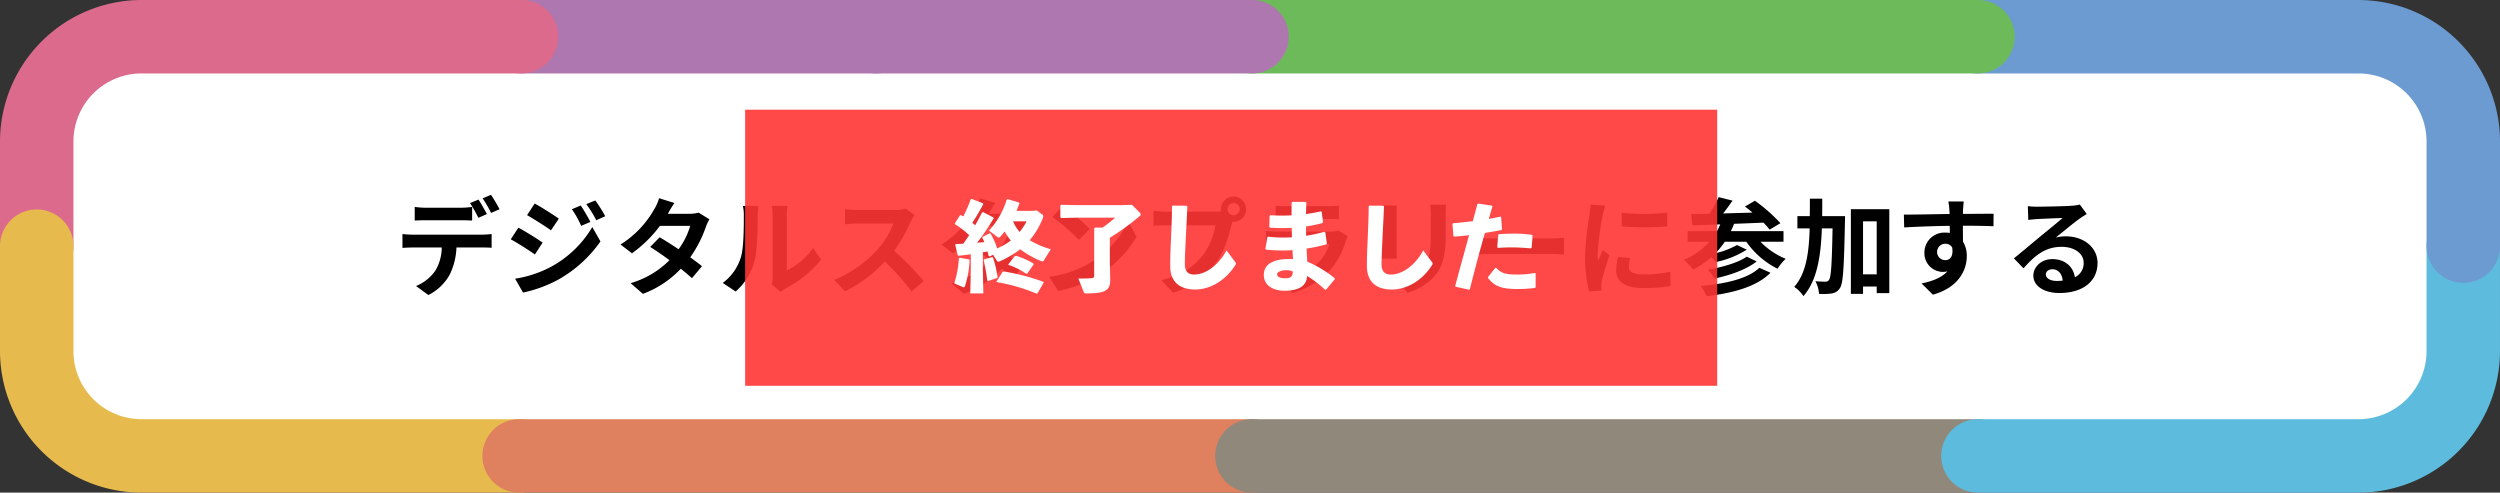
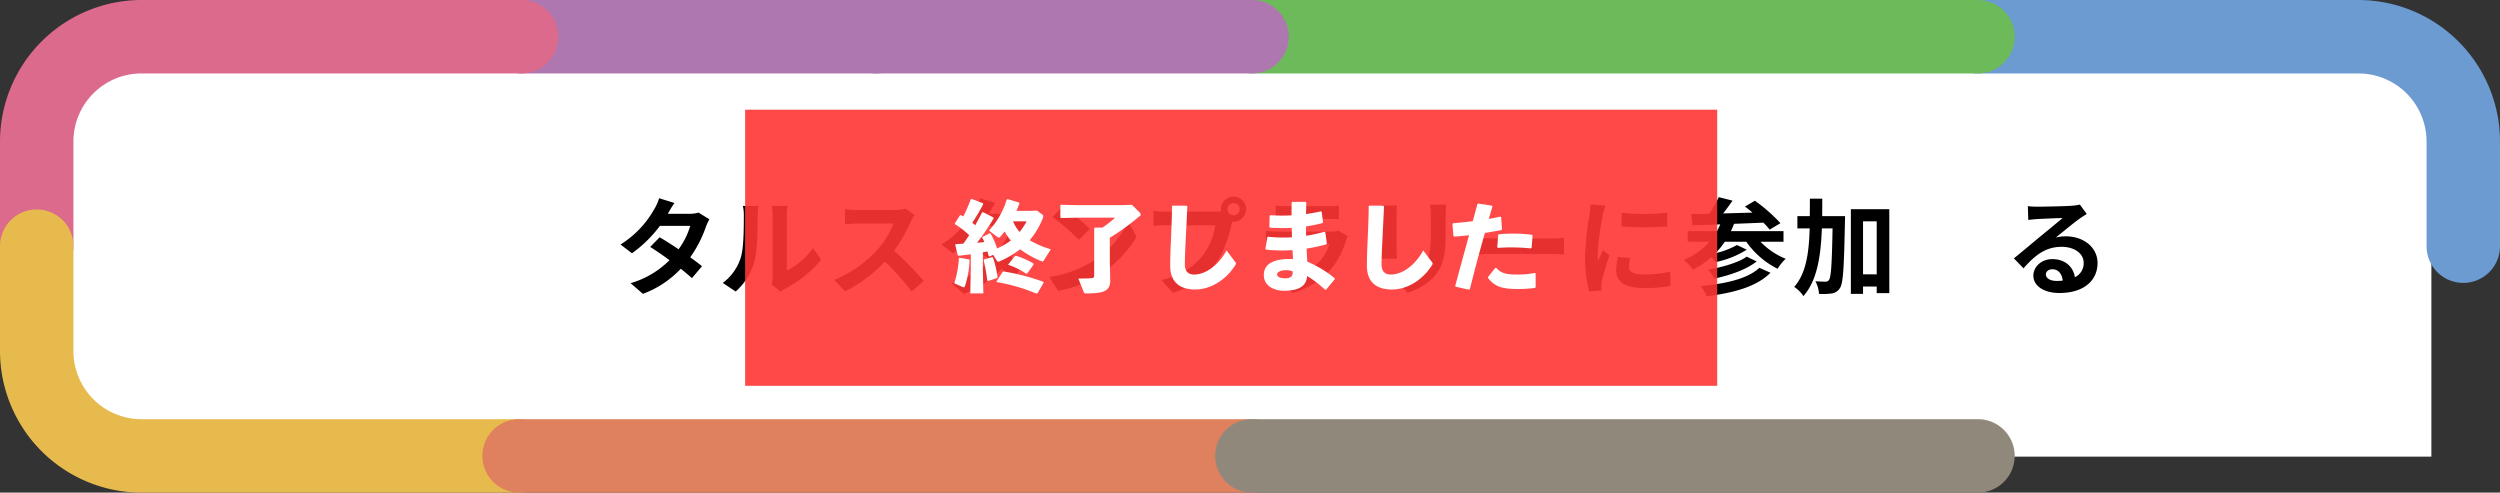
<svg xmlns="http://www.w3.org/2000/svg" width="660.958" height="130.244" viewBox="0 0 660.958 130.244">
  <rect x="0" y="0" width="660.958" height="130.244" fill="#333333" stroke="none" />
  <g id="グループ_2" data-name="グループ 2" transform="translate(-685 -581)">
    <g id="コンポーネント_4_1" data-name="コンポーネント 4 1" transform="translate(685 581)">
      <rect id="長方形_1610" data-name="長方形 1610" width="624.673" height="102.11" transform="translate(18.142 18.614)" fill="#fff" />
      <g id="グループ_3144" data-name="グループ 3144">
        <g id="線_167" data-name="線 167">
          <path id="パス_1" data-name="パス 1" d="M231.679,19.418H137.863a9.709,9.709,0,1,1,0-19.418h93.816a9.709,9.709,0,1,1,0,19.418Z" fill="#af77af" />
        </g>
        <g id="パス_8611" data-name="パス 8611">
          <path id="パス_2" data-name="パス 2" d="M9.709,74.794A9.709,9.709,0,0,1,0,65.085V37.3A37.47,37.47,0,0,1,37.267,0h100.6a9.709,9.709,0,1,1,0,19.418H37.295A17.994,17.994,0,0,0,19.418,37.323V65.085a9.709,9.709,0,0,1-9.709,9.709Z" fill="#db6a8d" />
        </g>
        <g id="パス_8612" data-name="パス 8612">
          <path id="パス_3" data-name="パス 3" d="M137.249,130.244H37.295A37.47,37.47,0,0,1,0,92.978V65.086a9.709,9.709,0,1,1,19.418,0V92.949a18,18,0,0,0,17.906,17.877h99.925a9.709,9.709,0,1,1,0,19.418Z" fill="#e7ba4d" />
        </g>
        <g id="線_168" data-name="線 168">
          <path id="パス_4" data-name="パス 4" d="M330.988,130.243H137.249a9.709,9.709,0,1,1,0-19.418H330.988a9.709,9.709,0,1,1,0,19.418Z" fill="#df805e" />
        </g>
        <g id="線_169" data-name="線 169">
          <path id="パス_5" data-name="パス 5" d="M522.938,130.243H330.989a9.709,9.709,0,1,1,0-19.418H522.938a9.709,9.709,0,1,1,0,19.418Z" fill="#90887b" />
        </g>
        <g id="パス_8613" data-name="パス 8613">
-           <path id="パス_6" data-name="パス 6" d="M522.936,130.244a9.709,9.709,0,1,1,0-19.418H623.662a18,18,0,0,0,17.873-17.907V65.086a9.709,9.709,0,0,1,19.418,0V92.947a37.473,37.473,0,0,1-37.261,37.3H522.936Z" fill="#5dbcdd" />
-         </g>
+           </g>
        <g id="パス_8614" data-name="パス 8614">
          <path id="パス_7" data-name="パス 7" d="M651.248,74.794a9.709,9.709,0,0,1-9.709-9.709V37.3a18,18,0,0,0-17.906-17.877h-100.7a9.709,9.709,0,1,1,0-19.418H623.662a37.471,37.471,0,0,1,37.3,37.266V65.085a9.709,9.709,0,0,1-9.709,9.709Z" fill="#6c9bd2" />
        </g>
        <g id="線_170" data-name="線 170">
          <path id="パス_8" data-name="パス 8" d="M522.936,19.418H331.013a9.709,9.709,0,1,1,0-19.418H522.936a9.709,9.709,0,1,1,0,19.418Z" fill="#6cba5a" />
        </g>
        <g id="線_171" data-name="線 171">
          <path id="パス_9" data-name="パス 9" d="M331.014,19.418H231.68A9.709,9.709,0,1,1,231.68,0h99.335a9.709,9.709,0,1,1,0,19.418Z" fill="#af77af" />
        </g>
      </g>
      <g id="グループ_1" data-name="グループ 1">
-         <path id="パス_10" data-name="パス 10" d="M109.09,62.037h18.34a21.313,21.313,0,0,0,2.548-.168v3.64c-.7-.056-1.764-.084-2.548-.084h-6.748a17.768,17.768,0,0,1-1.792,7.2A13.267,13.267,0,0,1,113.262,78l-3.276-2.38a11.446,11.446,0,0,0,5.068-4,12.035,12.035,0,0,0,1.736-6.188h-7.7c-.812,0-1.9.056-2.688.112V61.869a21.44,21.44,0,0,0,2.688.168Zm3.556-7.112H121.8a22.032,22.032,0,0,0,3.024-.224v3.611c-.952-.056-2.044-.084-3.024-.084h-9.156c-.952,0-2.156.028-3,.084V54.7A21,21,0,0,0,112.646,54.925Zm16.072,1.68-2.24.98a35.56,35.56,0,0,0-2.212-3.892l2.24-.925c.7,1.036,1.68,2.8,2.212,3.836Zm3.36-1.287-2.24.979a33.1,33.1,0,0,0-2.24-3.864l2.212-.924a43.769,43.769,0,0,1,2.268,3.809Z" />
-         <path id="パス_11" data-name="パス 11" d="M143.463,64.137l-2.044,3.136c-1.6-1.119-4.508-3-6.384-4l2.016-3.08c1.9,1.009,4.984,2.94,6.412,3.948Zm2.24,6.384a28.34,28.34,0,0,0,10.892-10.5l2.156,3.809a33.785,33.785,0,0,1-11.116,10.08,35.194,35.194,0,0,1-9.352,3.443l-2.1-3.668a29.993,29.993,0,0,0,9.52-3.164Zm2.044-12.712-2.072,3.08c-1.568-1.092-4.48-2.968-6.328-4l2.016-3.08c1.848,1.008,4.928,2.968,6.384,4Zm8.344.868-2.436,1.036a25.3,25.3,0,0,0-2.464-4.4l2.352-.98a47.538,47.538,0,0,1,2.548,4.34Zm3.92-1.512-2.38,1.063A26.926,26.926,0,0,0,155,53.973l2.38-.979a35.939,35.939,0,0,1,2.632,4.172Z" />
        <path id="パス_12" data-name="パス 12" d="M176.577,56.521h5.684a8.881,8.881,0,0,0,2.436-.308l2.856,1.764a13.163,13.163,0,0,0-.924,1.988,32.1,32.1,0,0,1-4.144,8.064c1.2.867,2.3,1.68,3.108,2.352l-2.66,3.164c-.756-.7-1.792-1.568-2.94-2.492a26.33,26.33,0,0,1-10.024,6.636l-3.248-2.828A23.784,23.784,0,0,0,177,68.785c-1.82-1.345-3.668-2.6-5.1-3.5l2.492-2.548c1.484.84,3.248,1.987,5.012,3.163a19.862,19.862,0,0,0,3.08-6.187h-8.008a33.7,33.7,0,0,1-7.392,7.252l-3.024-2.324a26,26,0,0,0,8.9-9.323,11.624,11.624,0,0,0,1.288-2.912l4.06,1.26a30.157,30.157,0,0,0-1.736,2.855Z" />
        <path id="パス_13" data-name="パス 13" d="M195.845,68.113c.784-2.408.812-7.7.812-11.089a10.621,10.621,0,0,0-.252-2.575h4.116a18.363,18.363,0,0,0-.2,2.548c0,3.3-.084,9.212-.84,12.04a16.421,16.421,0,0,1-4.984,8.036L191.085,74.8a13.208,13.208,0,0,0,4.76-6.691Zm8.428,5.04V56.829a12.429,12.429,0,0,0-.224-2.408h4.172a14.243,14.243,0,0,0-.2,2.436V71.5a17.737,17.737,0,0,0,6.916-5.908l2.156,3.08a30.816,30.816,0,0,1-9.492,7.644,5.944,5.944,0,0,0-1.2.841l-2.352-1.933a10.664,10.664,0,0,0,.224-2.071Z" />
        <path id="パス_14" data-name="パス 14" d="M240.788,58.593a41.176,41.176,0,0,1-4.4,7.7A78.814,78.814,0,0,1,244.2,74.3l-3.192,2.772a63.872,63.872,0,0,0-7.056-7.925,36.861,36.861,0,0,1-10.528,7.868l-2.884-3.023a31.4,31.4,0,0,0,11.48-8.036A21.691,21.691,0,0,0,236.2,59.1H226.7c-1.176,0-2.716.168-3.3.2V55.317a31.462,31.462,0,0,0,3.3.2h9.884a10.025,10.025,0,0,0,2.884-.364l2.3,1.708a13.285,13.285,0,0,0-.98,1.736Z" />
        <path id="パス_15" data-name="パス 15" d="M261.428,56.521h5.684a8.872,8.872,0,0,0,2.436-.308l2.856,1.764a13.211,13.211,0,0,0-.924,1.988,32.074,32.074,0,0,1-4.145,8.064c1.2.867,2.3,1.68,3.108,2.352l-2.66,3.164c-.756-.7-1.792-1.568-2.939-2.492a26.34,26.34,0,0,1-10.024,6.636l-3.248-2.828a23.789,23.789,0,0,0,10.276-6.075c-1.82-1.345-3.668-2.6-5.1-3.5l2.492-2.548c1.484.84,3.248,1.987,5.013,3.163a19.879,19.879,0,0,0,3.079-6.187h-8.008a33.692,33.692,0,0,1-7.392,7.252l-3.024-2.324a26,26,0,0,0,8.9-9.323,11.606,11.606,0,0,0,1.288-2.912l4.06,1.26a30.117,30.117,0,0,0-1.735,2.855Z" />
        <path id="パス_16" data-name="パス 16" d="M288.116,69.541a26.364,26.364,0,0,0,10.192-10.893l2.184,3.948a29.769,29.769,0,0,1-10.359,10.36,30.343,30.343,0,0,1-10.389,3.948l-2.352-3.7a28.858,28.858,0,0,0,10.724-3.668Zm0-9.044-2.855,2.912a58.17,58.17,0,0,0-7-6.048l2.632-2.8a56.59,56.59,0,0,1,7.224,5.937Z" />
        <path id="パス_17" data-name="パス 17" d="M326.157,51.957a3.346,3.346,0,0,1,0,6.691,1.636,1.636,0,0,1-.364-.027c-.084.308-.14.588-.224.84-.644,2.744-1.848,7.084-4.2,10.192a22.488,22.488,0,0,1-11.256,7.756l-3.052-3.36c5.544-1.288,8.708-3.724,10.976-6.58a17.6,17.6,0,0,0,3.276-7.9H308.293c-1.287,0-2.632.056-3.331.111V55.737a31.331,31.331,0,0,0,3.331.224h12.965a12.091,12.091,0,0,0,1.6-.112,3.069,3.069,0,0,1-.056-.531,3.369,3.369,0,0,1,3.359-3.36Zm0,4.956a1.61,1.61,0,1,0-1.624-1.6A1.613,1.613,0,0,0,326.157,56.913Z" />
        <path id="パス_18" data-name="パス 18" d="M355.8,63.661a20.129,20.129,0,0,1-4.145,7.756,20.968,20.968,0,0,1-10,6.048L338.888,74.3a18.881,18.881,0,0,0,9.688-4.9,12.128,12.128,0,0,0,2.884-4.844H337.936c-.672,0-2.072.028-3.248.141V61.057c1.176.084,2.38.168,3.248.168H351.8a5.915,5.915,0,0,0,2.044-.279l2.491,1.54a10.258,10.258,0,0,0-.531,1.176ZM340.176,54.5h10.779a26.562,26.562,0,0,0,3.024-.14v3.611c-.756-.056-2.072-.084-3.08-.084H340.176c-.9,0-2.1.028-2.912.084V54.365a23.741,23.741,0,0,0,2.912.14Z" />
        <path id="パス_19" data-name="パス 19" d="M369.243,56.493v9.464c0,.7.027,1.792.084,2.436h-4.061c.028-.531.141-1.624.141-2.464V56.493a19.885,19.885,0,0,0-.112-2.156h4.032C369.27,54.98,369.243,55.6,369.243,56.493Zm12.964.42v5.544c0,6.02-1.176,8.624-3.248,10.92a16.494,16.494,0,0,1-6.8,4.032l-2.912-3.08a12.669,12.669,0,0,0,6.72-3.528c1.932-2.1,2.3-4.2,2.3-8.568V56.913a19.7,19.7,0,0,0-.168-2.8h4.229c-.057.783-.112,1.68-.112,2.8Z" />
        <path id="パス_20" data-name="パス 20" d="M395.175,63.045h15.036c1.315,0,2.548-.112,3.275-.168v4.4c-.672-.027-2.1-.14-3.275-.14H395.175c-1.6,0-3.472.056-4.508.14v-4.4c1.008.084,3.052.168,4.508.168Z" />
        <path id="パス_21" data-name="パス 21" d="M423.738,56.885a74.226,74.226,0,0,0-1.345,10.276,13.506,13.506,0,0,0,.112,1.819c.42-.951.868-1.932,1.26-2.855L425.5,67.5c-.784,2.324-1.708,5.376-2.016,6.859a8.461,8.461,0,0,0-.141,1.316c0,.308.028.756.057,1.148l-3.248.224a35.766,35.766,0,0,1-1.092-9.156A77.993,77.993,0,0,1,420.238,56.8c.084-.784.252-1.848.279-2.744l3.921.336a25.86,25.86,0,0,0-.7,2.492Zm6.916,13.692c0,1.231,1.063,1.987,3.92,1.987a33.1,33.1,0,0,0,7.027-.728l.057,3.78a39.68,39.68,0,0,1-7.225.531c-4.815,0-7.14-1.708-7.14-4.592a17.124,17.124,0,0,1,.476-3.64l3.221.308a9.479,9.479,0,0,0-.336,2.353ZM440.79,56.241v3.611a75.089,75.089,0,0,1-12.04,0V56.269a57.59,57.59,0,0,0,12.04-.027Z" />
        <path id="パス_22" data-name="パス 22" d="M465.448,63.913a19.114,19.114,0,0,0,6.664,4.508,13.025,13.025,0,0,0-2.156,2.632,22.224,22.224,0,0,1-8.26-7.14h-5.685a21.932,21.932,0,0,1-2.491,3.052,22.556,22.556,0,0,0,5.712-2.184l2.576,1.231a24.618,24.618,0,0,1-8.2,3.276c-.309-.364-.729-.868-1.148-1.288a23,23,0,0,1-4.844,3.275,16.186,16.186,0,0,0-2.437-2.575,18.276,18.276,0,0,0,6.776-4.788h-5.768v-2.8h7.756c.308-.561.588-1.177.868-1.792-2.744.111-5.236.2-7.336.252l-.364-2.969c1.4-.027,3.023-.056,4.788-.084a28.2,28.2,0,0,0,2.491-4.4l3.668.924c-.783,1.12-1.651,2.324-2.491,3.388,2.491-.084,5.124-.14,7.756-.224-.672-.588-1.344-1.12-1.988-1.6l2.632-1.54a43.6,43.6,0,0,1,6.748,5.936l-2.855,1.708a18.05,18.05,0,0,0-1.652-1.848c-2.576.112-5.236.224-7.756.308a20.221,20.221,0,0,1-.84,1.933h13.916v2.8h-6.076Zm2.632,8.2c-3.64,3.7-9.828,5.348-16.912,6.216a10.092,10.092,0,0,0-1.54-2.716c6.5-.561,12.544-1.933,15.512-4.816l2.94,1.316Zm-3.64-3c-2.744,2.184-7.084,3.668-11.172,4.536A9.25,9.25,0,0,0,451.5,71.3c3.7-.616,8.092-1.848,10.3-3.443l2.632,1.26Z" />
        <path id="パス_23" data-name="パス 23" d="M487.8,57.137s0,1.092-.028,1.512c-.252,11.929-.447,16.212-1.315,17.5a2.983,2.983,0,0,1-2.156,1.429,15.746,15.746,0,0,1-3.388.111,8.041,8.041,0,0,0-.952-3.332c1.12.084,2.128.112,2.66.112a1.016,1.016,0,0,0,.952-.5c.531-.756.756-4.228.924-13.58h-2.828c-.28,7.477-1.26,13.748-4.872,17.892a8.766,8.766,0,0,0-2.437-2.436c3.137-3.556,3.893-8.9,4.089-15.456H475.2V57.137h3.275c.028-1.483.028-3.023.028-4.62h3.275c0,1.568,0,3.108-.027,4.62H487.8Zm11.7-1.819V77.493h-3.332V75.757h-3.612v1.932h-3.22V55.317H499.5Zm-3.332,17.22V58.509h-3.612V72.537Z" />
-         <path id="パス_24" data-name="パス 24" d="M518.978,55.681c0,.225,0,.532-.028.868,2.828,0,6.664-.056,8.12-.028l-.027,3.3c-1.681-.084-4.284-.141-8.093-.141,0,1.429.028,2.969.028,4.2a7.127,7.127,0,0,1,1.008,3.836c0,3.64-2.128,8.288-8.96,10.192l-3-2.969c2.828-.588,5.292-1.512,6.832-3.191a5.982,5.982,0,0,1-1.26.14,4.94,4.94,0,0,1-4.816-5.151,5.282,5.282,0,0,1,5.6-5.236,7.317,7.317,0,0,1,1.12.084c0-.616,0-1.26-.028-1.876-4.228.056-8.6.224-12.04.42l-.084-3.388c3.192,0,8.288-.112,12.1-.168-.027-.364-.027-.645-.056-.868a20.326,20.326,0,0,0-.28-2.437h4.061c-.057.448-.168,1.961-.2,2.408Zm-4.676,13.1c1.176,0,2.212-.9,1.819-3.36a2.063,2.063,0,0,0-1.819-.979,2.17,2.17,0,0,0,0,4.34Z" />
        <path id="パス_25" data-name="パス 25" d="M538.68,54.645c1.484,0,7.476-.111,9.072-.252a12.154,12.154,0,0,0,2.128-.308l1.819,2.492c-.644.42-1.315.812-1.96,1.288-1.512,1.063-4.451,3.527-6.216,4.928a10.959,10.959,0,0,1,2.66-.308c4.76,0,8.372,2.968,8.372,7.056,0,4.424-3.36,7.924-10.136,7.924-3.893,0-6.832-1.792-6.832-4.592,0-2.269,2.044-4.368,5.012-4.368,3.472,0,5.572,2.128,5.964,4.788a4.06,4.06,0,0,0,2.324-3.809c0-2.52-2.521-4.228-5.824-4.228-4.284,0-7.084,2.268-10.08,5.684l-2.548-2.632c1.988-1.6,5.376-4.452,7.028-5.823,1.567-1.288,4.479-3.641,5.852-4.845-1.428.028-5.292.2-6.775.28-.757.056-1.652.14-2.3.224l-.112-3.64a19.376,19.376,0,0,0,2.548.14Zm5.04,19.628a14.467,14.467,0,0,0,1.624-.084c-.168-1.819-1.2-3-2.716-3-1.064,0-1.736.645-1.736,1.345,0,1.036,1.148,1.735,2.828,1.735Z" />
      </g>
    </g>
    <rect id="長方形_1" data-name="長方形 1" width="257" height="73" transform="translate(882 610)" fill="#ff3636" opacity="0.9" />
    <path id="パス_26" data-name="パス 26" d="M.546-10.3,1.2-7.514l.234.13c1.118-.1,2.21-.26,3.224-.39v3.952l-.13,6.4H7.982l-.13-6.4V-8.294c.39-.078.806-.156,1.2-.234.13.39.234.78.338,1.2l.26.13.91-.442.936,1.482c.156.234.26.338.442.338a1.378,1.378,0,0,0,.52-.156A25.455,25.455,0,0,0,17.706-9.1a25.3,25.3,0,0,0,5.538,3.12,1.323,1.323,0,0,0,.364.1c.156,0,.26-.078.364-.26L25.818-9.1a23.567,23.567,0,0,1-5.59-2.392,20.35,20.35,0,0,0,3.38-5.59,2.072,2.072,0,0,0,.208-.754.543.543,0,0,0-.208-.416l-1.456-1.092-1.612.1h-3.8q.39-.936.78-1.95l-.1-.26-3.042-.91-.234.182a20.825,20.825,0,0,1-4.68,8.138L11.7-12.35a.758.758,0,0,0,.39.156.406.406,0,0,0,.312-.156c.416-.468.832-.962,1.222-1.456a14.293,14.293,0,0,0,1.612,2.392,16.114,16.114,0,0,1-3.614,2.08A19.751,19.751,0,0,0,9.88-13.26l-.234-.052-1.872.936-.078.208A12.2,12.2,0,0,1,8.242-11c-.65.078-1.274.13-1.924.182a59.489,59.489,0,0,0,4.394-6.474l-.1-.234-2.73-1.4-.234.1c-.6,1.17-1.2,2.288-1.82,3.38-.26-.234-.52-.442-.78-.65a52.848,52.848,0,0,0,2.912-4.94l-.1-.234L4.888-22.412l-.234.1a42.8,42.8,0,0,1-1.976,4.55c-.208-.13-.416-.234-.624-.364L1.82-18.1.442-15.938l.026.208a22.043,22.043,0,0,1,3.77,2.912c-.52.754-1.014,1.534-1.56,2.262q-.936.039-1.95.078Zm18.876-6.188a16.342,16.342,0,0,1-1.846,2.808,9.782,9.782,0,0,1-1.742-2.808ZM1.664-6.864l-.156.13A25.624,25.624,0,0,1,.286-.1L2.522.884a.789.789,0,0,0,.286.078c.156,0,.234-.1.338-.39a25.367,25.367,0,0,0,1.2-6.812l-.156-.182Zm6.526.442-.13.182A45.688,45.688,0,0,1,9.022-.832L9.2-.7l2.444-.806.1-.234A30.174,30.174,0,0,0,10.53-6.916l-.234-.1ZM21.268-5.07l-.052-.26A19.044,19.044,0,0,0,16.64-7.358l-.312.052L14.612-5.148v.182a17.931,17.931,0,0,1,4.68,2.34L19.6-2.7ZM23.92-.26l-.078-.234A55.865,55.865,0,0,0,13.39-3.224l-.312.1L11.466-.6l.052.182a46.7,46.7,0,0,1,10.5,3.042l.312-.13Zm17.5-11.882a64.017,64.017,0,0,0,8.008-5.824.371.371,0,0,0,.156-.312.827.827,0,0,0-.26-.52l-2.054-2.054-2.392.078H32.838l-4.316-.078-.182.182v3.12l.182.182,4.316-.078h9.984a31.424,31.424,0,0,1-3.354,2.626H37.492l-.208.208V-2.236c0,.6-.156.728-.7.78-.91.078-1.846.1-3.484.1l1.456,3.64c.1.234.156.286.676.286,4.5,0,6.292-.546,6.292-3.458l-.1-5.018Zm16.432-8.32c0,3.042-.13,5.33-.208,7.358-.078,2.366-.26,4.784-.26,8.4,0,4.394,2.678,6.24,6.6,6.24,3.978,0,8.06-2.392,10.634-6.474a.607.607,0,0,0-.078-.832L72.28-8.788c-2.21,4.03-5.59,6.37-8.58,6.37-1.56,0-2.444-.832-2.444-2.7,0-2.028.156-4.94.26-7.2.13-2.678.26-4.888.39-8.112l-.208-.182-3.666-.026Zm25.194,8.216L82.55-9.2,82.706-9a41.9,41.9,0,0,0,7.02.13c.026.78.078,1.586.13,2.366-3.952-.182-7.722.676-7.722,4.212,0,3.042,2.912,4.16,5.382,4.16,3.64,0,5.9-1.092,6.058-3.9a27.979,27.979,0,0,1,4.732,3.614h.286L100.88-1.17v-.26a29.883,29.883,0,0,0-7.254-4.394c-.078-1.092-.13-2.236-.182-3.458A43.714,43.714,0,0,0,98.67-10.4l.13-.234-.416-2.938-.234-.156a39.343,39.343,0,0,1-4.81,1.066c-.052-.832-.052-1.638-.052-2.47a39.659,39.659,0,0,0,4.316-.884l.182-.208-.338-2.7-.208-.208c-1.2.286-2.522.52-3.952.728.026-.962.052-2,.078-3.016l-.182-.208h-3.51l-.182.208c-.026,1.2-.026,2.288-.026,3.354a49.992,49.992,0,0,1-5.59-.026l-.208.156-.078,2.886.182.234a46.657,46.657,0,0,0,5.72.052c.078.832.026,1.664.078,2.5a36.562,36.562,0,0,1-6.344-.156Zm6.708,9c.1,1.17-.416,1.82-1.872,1.82-1.69,0-2.236-.468-2.236-1.092,0-.468.884-1.04,2.236-1.04A4.19,4.19,0,0,1,89.752-3.25Zm20.1-17.212c0,3.042-.13,5.33-.208,7.358-.078,2.366-.26,4.784-.26,8.4,0,4.394,2.678,6.24,6.6,6.24,3.978,0,8.06-2.392,10.634-6.474a.607.607,0,0,0-.078-.832L124.28-8.788c-2.21,4.03-5.59,6.37-8.58,6.37-1.56,0-2.444-.832-2.444-2.7,0-2.028.156-4.94.26-7.2.13-2.678.26-4.888.39-8.112l-.208-.182-3.666-.026ZM132.834.806l3.536.78.234-.1c1.326-5.33,2.6-10.088,3.978-14.9,1.456-.234,2.938-.494,4.342-.754l.182-.208-.234-3.25-.208-.1c-.962.208-2,.416-3.042.6.286-1.04.624-2.21.962-3.276l-.182-.234-3.562-.546-.234.13c-.416,1.534-.832,3.068-1.222,4.524-1.586.208-3.276.39-5.2.546l-.182.208.26,3.146.208.182c1.3-.078,2.6-.208,3.926-.364-1.17,4.264-2.34,8.476-3.666,13.416Zm8.58-2.288c1.508,1.82,2.964,2.886,7.514,2.886a33.8,33.8,0,0,0,4.914-.286L154,.91V-2.73l-.208-.1a25.238,25.238,0,0,1-4.732.416c-2.964,0-4.186-.364-5.486-1.768l-.26.026-1.9,2.392Zm2.626-7.982c1.17-.078,2.262-.13,3.328-.13,1.846,0,3.562.1,5.33.26l.234-.156.26-3.224-.182-.208a36.18,36.18,0,0,0-4.94-.312c-1.222,0-2.5.052-3.8.156l-.182.234-.234,3.2Z" transform="translate(937 656)" fill="#fff" />
  </g>
</svg>